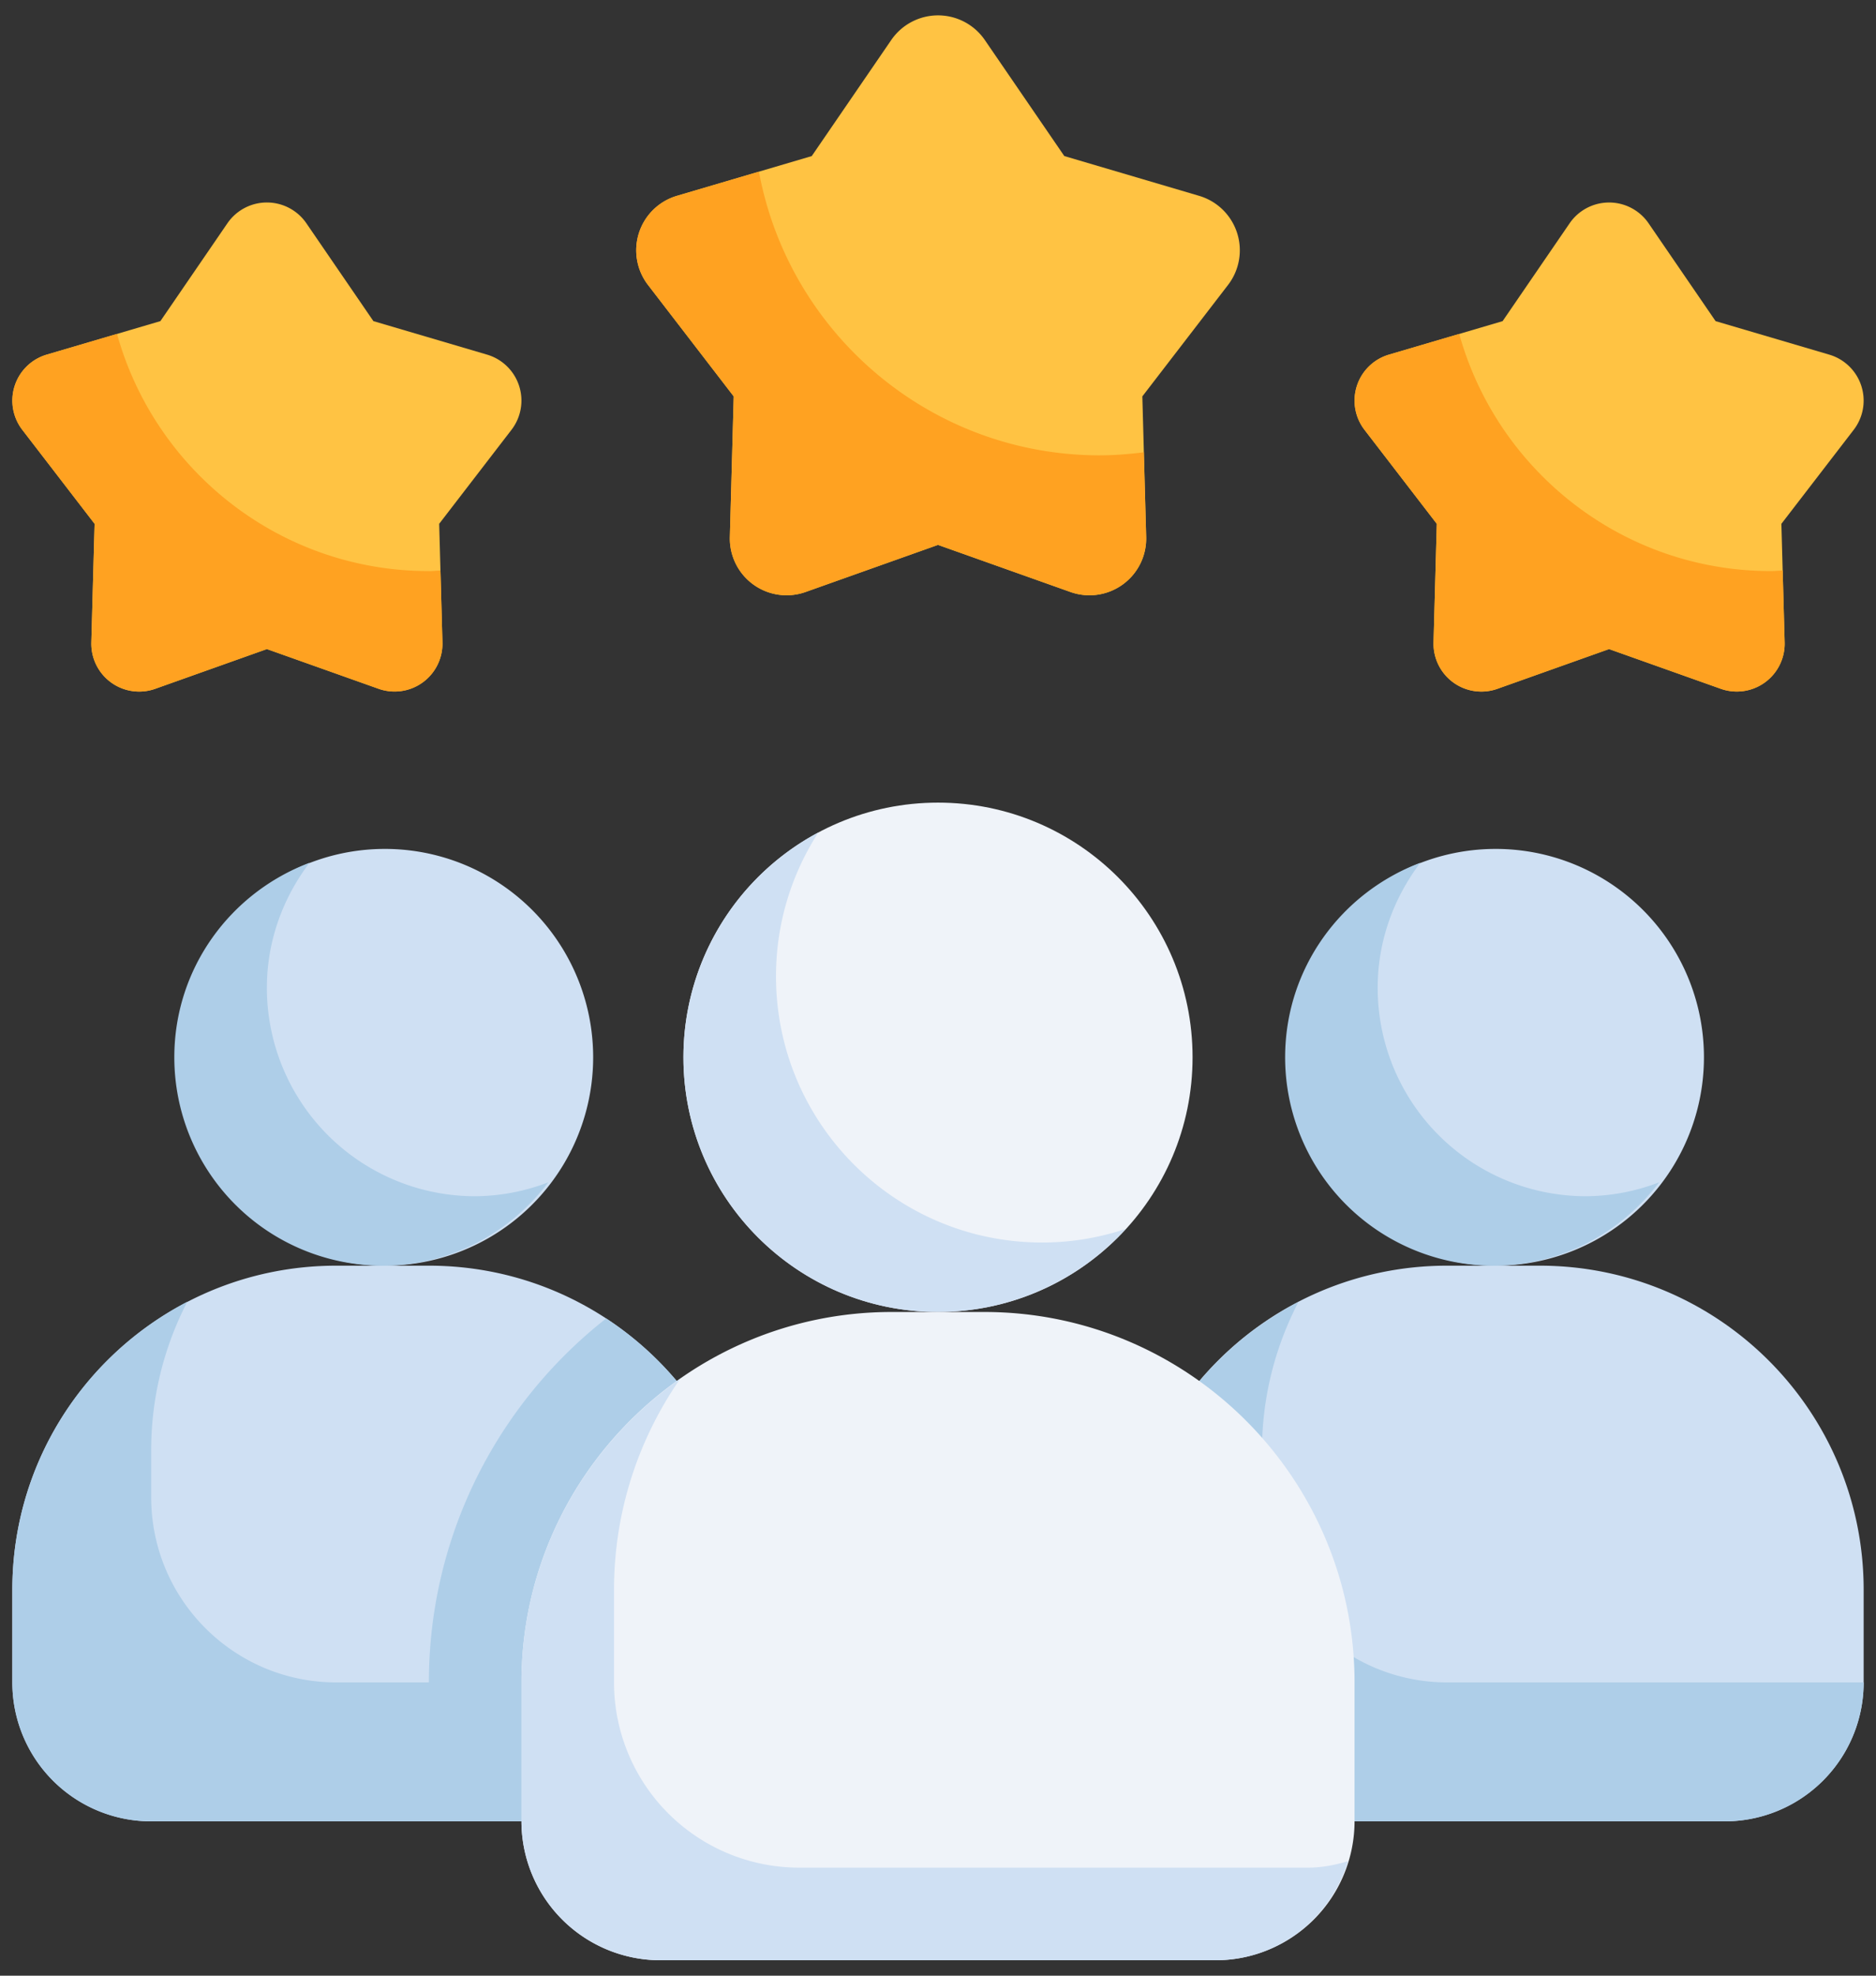
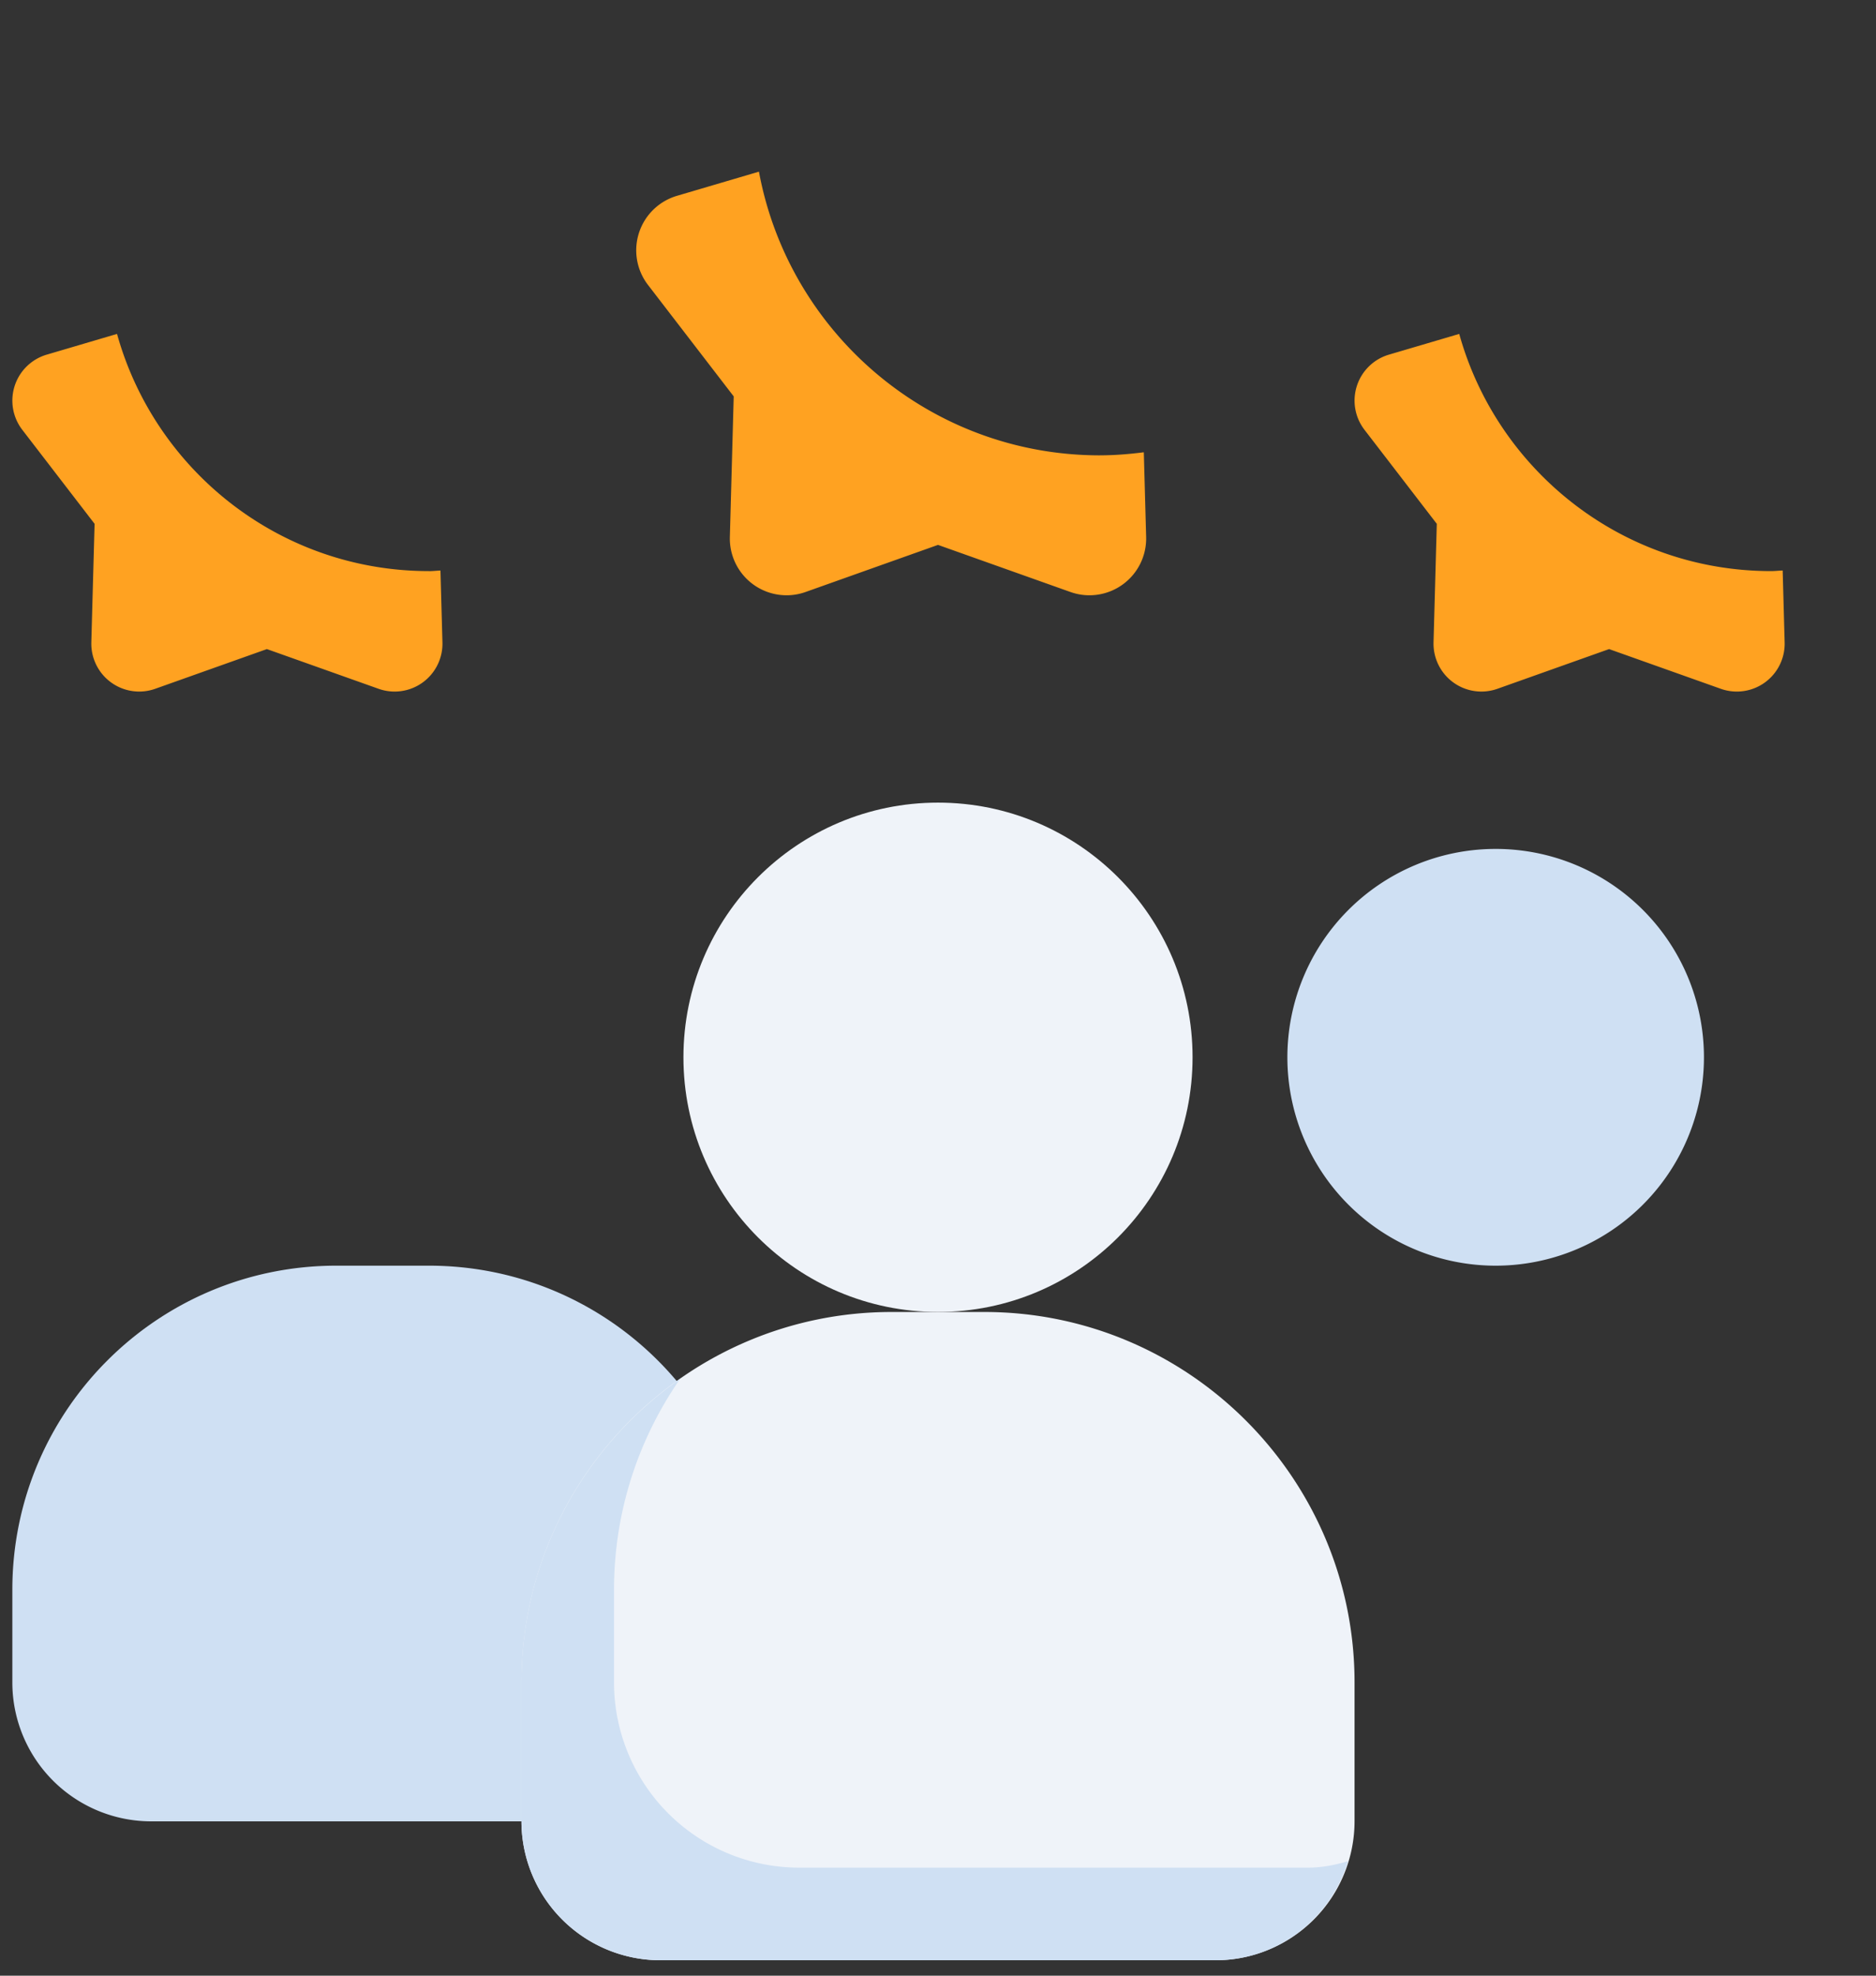
<svg xmlns="http://www.w3.org/2000/svg" width="76" height="80" fill="none" viewBox="0 0 76 80">
  <rect x="0" y="0" width="76" height="80" fill="#333333" stroke="none" />
  <g clip-path="url(#a)">
    <path fill="#CFE0F3" d="M13.625 51.25h3.75c7.249 0 13.125 5.876 13.125 13.125v3.75a5.625 5.625 0 0 1-5.625 5.625H6.125A5.625 5.625 0 0 1 .5 68.125v-3.75c0-7.249 5.876-13.125 13.125-13.125Zm46.875 0a8.438 8.438 0 1 0 0-16.875 8.438 8.438 0 0 0 0 16.875Z" />
-     <path fill="#CFE0F3" d="M15.5 51.25a8.438 8.438 0 1 0 0-16.875 8.438 8.438 0 0 0 0 16.875Zm43.125 0h3.75c7.249 0 13.125 5.876 13.125 13.125v3.75a5.625 5.625 0 0 1-5.625 5.625h-18.75a5.625 5.625 0 0 1-5.625-5.625v-3.75c0-7.249 5.876-13.125 13.125-13.125Z" />
-     <path fill="#AECEE8" d="M19.25 48.438A8.438 8.438 0 0 1 10.812 40c0-1.909.657-3.649 1.726-5.063-3.194 1.202-5.476 4.262-5.476 7.876A8.438 8.438 0 0 0 15.5 51.25c2.753 0 5.171-1.337 6.712-3.375a8.361 8.361 0 0 1-2.962.563Zm31.875 12.187V58.75c0-2.175.538-4.22 1.474-6.026C48.386 54.908 45.5 59.3 45.5 64.375v3.75a5.625 5.625 0 0 0 5.625 5.625h18.75a5.625 5.625 0 0 0 5.625-5.625H58.625a7.5 7.5 0 0 1-7.5-7.5ZM64.25 48.438A8.438 8.438 0 0 1 55.812 40c0-1.909.657-3.649 1.726-5.063-3.194 1.202-5.475 4.262-5.475 7.876A8.438 8.438 0 0 0 60.5 51.25c2.752 0 5.171-1.337 6.713-3.375a8.361 8.361 0 0 1-2.963.563ZM30.5 64.375v3.75a5.617 5.617 0 0 1-5.625 5.625H6.125A5.617 5.617 0 0 1 .5 68.125v-3.75c0-5.081 2.869-9.469 7.088-11.663a13.054 13.054 0 0 0-1.463 6.038v1.875c0 4.144 3.356 7.5 7.5 7.5h3.75c0-5.981 2.813-11.306 7.181-14.737A13.113 13.113 0 0 1 30.5 64.374Z" />
    <path fill="#EFF3F9" d="M38 53.125c5.695 0 10.313-4.617 10.313-10.313C48.313 37.117 43.694 32.5 38 32.5s-10.313 4.617-10.313 10.313c0 5.695 4.618 10.312 10.313 10.312Z" />
-     <path fill="#CFE0F3" d="M42.219 50.313c-5.955 0-10.782-4.827-10.782-10.782 0-2.145.634-4.14 1.714-5.82a10.308 10.308 0 0 0-5.464 9.102c0 5.696 4.617 10.312 10.313 10.312a10.28 10.28 0 0 0 7.603-3.362c-1.065.353-2.201.55-3.384.55Z" />
    <path fill="#EFF3F9" d="M49.25 79.375h-22.5a5.632 5.632 0 0 1-5.625-5.625v-5.625c0-8.27 6.73-15 15-15h3.75c8.27 0 15 6.73 15 15v5.625a5.632 5.632 0 0 1-5.625 5.625Z" />
    <path fill="#CFE0F3" d="M53 75.625H32.375a7.5 7.5 0 0 1-7.5-7.5v-3.75c0-3.176.994-6.116 2.677-8.54-3.879 2.714-6.427 7.207-6.427 12.29v5.625a5.632 5.632 0 0 0 5.625 5.625h22.5c2.537 0 4.663-1.699 5.36-4.013-.513.154-1.047.263-1.61.263Z" />
-     <path fill="#FFC343" d="m65.187 26.282-4.524 1.61a1.938 1.938 0 0 1-2.588-1.881l.132-4.8-2.93-3.807a1.94 1.94 0 0 1 .989-3.043l4.607-1.357 2.715-3.962a1.94 1.94 0 0 1 3.199 0l2.715 3.962 4.607 1.357a1.94 1.94 0 0 1 .988 3.043l-2.93 3.807.132 4.8a1.94 1.94 0 0 1-2.587 1.88l-4.525-1.608Zm-54.375 0-4.524 1.61A1.938 1.938 0 0 1 3.7 26.01l.132-4.8-2.93-3.807a1.94 1.94 0 0 1 .989-3.043l4.607-1.357 2.715-3.962a1.94 1.94 0 0 1 3.199 0l2.715 3.962 4.606 1.357a1.94 1.94 0 0 1 .989 3.043l-2.93 3.807.132 4.8a1.94 1.94 0 0 1-2.587 1.88l-4.525-1.608ZM38 22.064l-5.364 1.907a2.298 2.298 0 0 1-3.068-2.23l.156-5.69-3.473-4.513a2.3 2.3 0 0 1 1.172-3.608l5.462-1.61 3.22-4.698a2.299 2.299 0 0 1 3.793 0l3.219 4.697 5.462 1.611a2.3 2.3 0 0 1 1.172 3.607l-3.473 4.514.156 5.69a2.298 2.298 0 0 1-3.068 2.23L38 22.064Z" />
    <path fill="#FFA221" d="M71.75 23.125c-6.026 0-11.093-4.067-12.634-9.604l-2.85.84a1.94 1.94 0 0 0-.988 3.043l2.929 3.807-.132 4.8a1.94 1.94 0 0 0 2.588 1.88l4.524-1.608 4.525 1.608a1.938 1.938 0 0 0 2.587-1.88l-.08-2.91c-.158.005-.31.024-.47.024Zm-27.187-4.687c-6.886 0-12.606-4.952-13.817-11.487l-3.323.979a2.3 2.3 0 0 0-1.172 3.607l3.473 4.514-.156 5.69a2.298 2.298 0 0 0 3.068 2.23L38 22.064l5.364 1.907a2.298 2.298 0 0 0 3.068-2.23l-.094-3.427c-.583.073-1.174.123-1.776.123Zm-27.188 4.687c-6.027 0-11.093-4.067-12.634-9.604l-2.85.84a1.94 1.94 0 0 0-.988 3.043l2.929 3.807-.132 4.8a1.94 1.94 0 0 0 2.588 1.88l4.524-1.608 4.525 1.608a1.938 1.938 0 0 0 2.587-1.88l-.08-2.909c-.158.006-.312.025-.471.025l.002-.002Z" />
  </g>
  <defs>
    <clipPath id="a">
      <path fill="#fff" d="M0 0h76v80H0z" />
    </clipPath>
  </defs>
</svg>